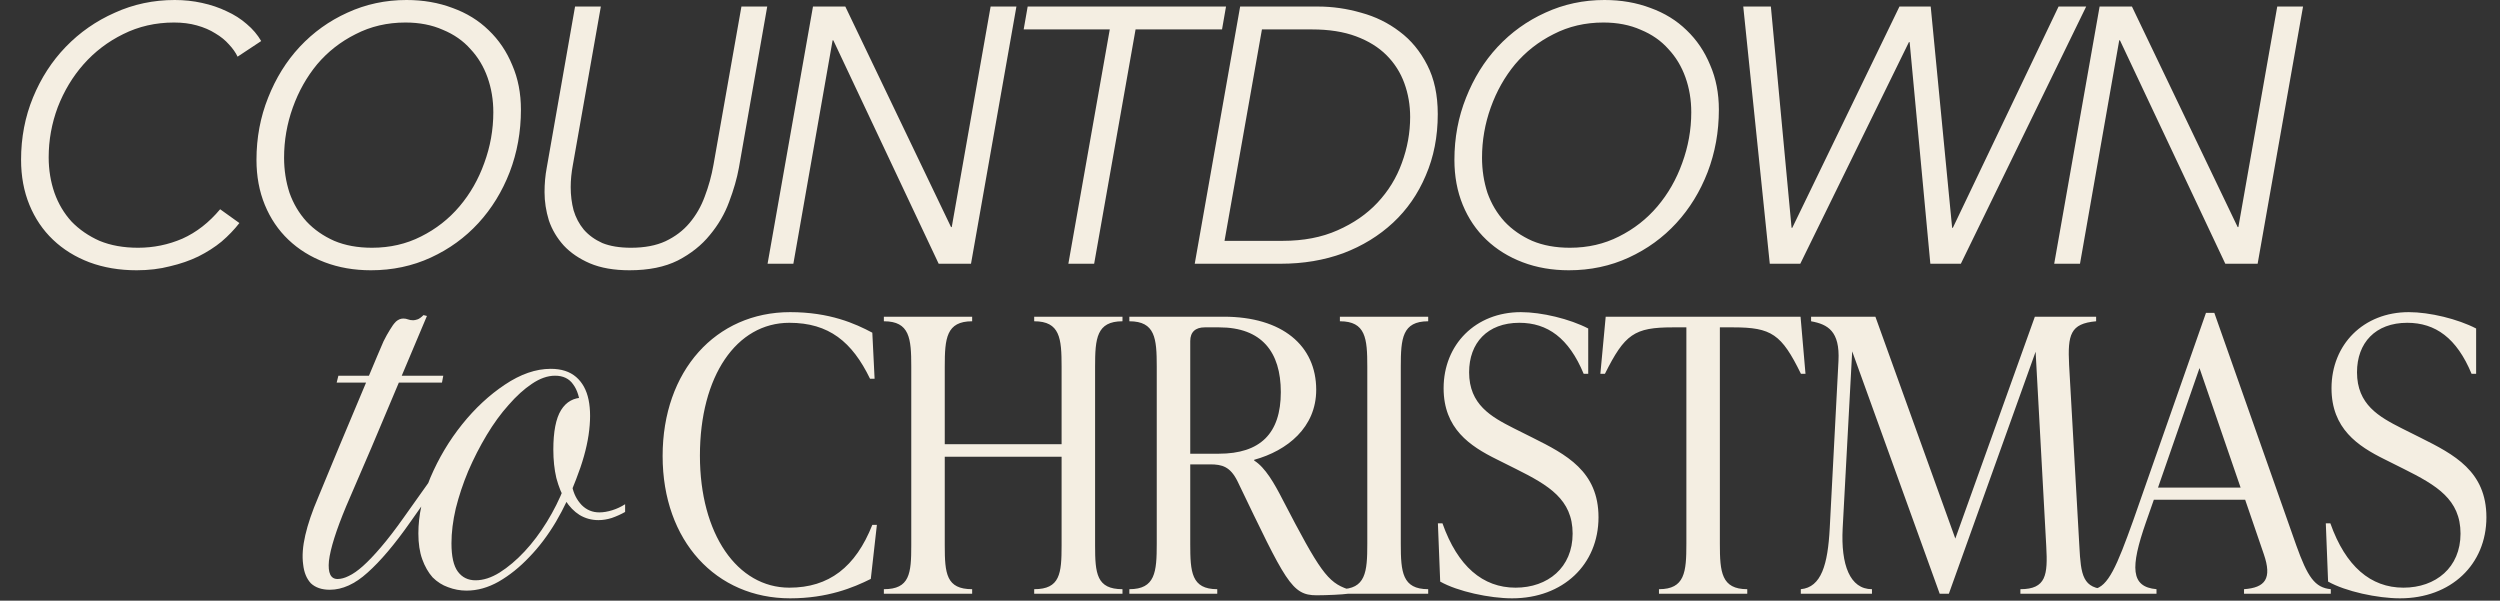
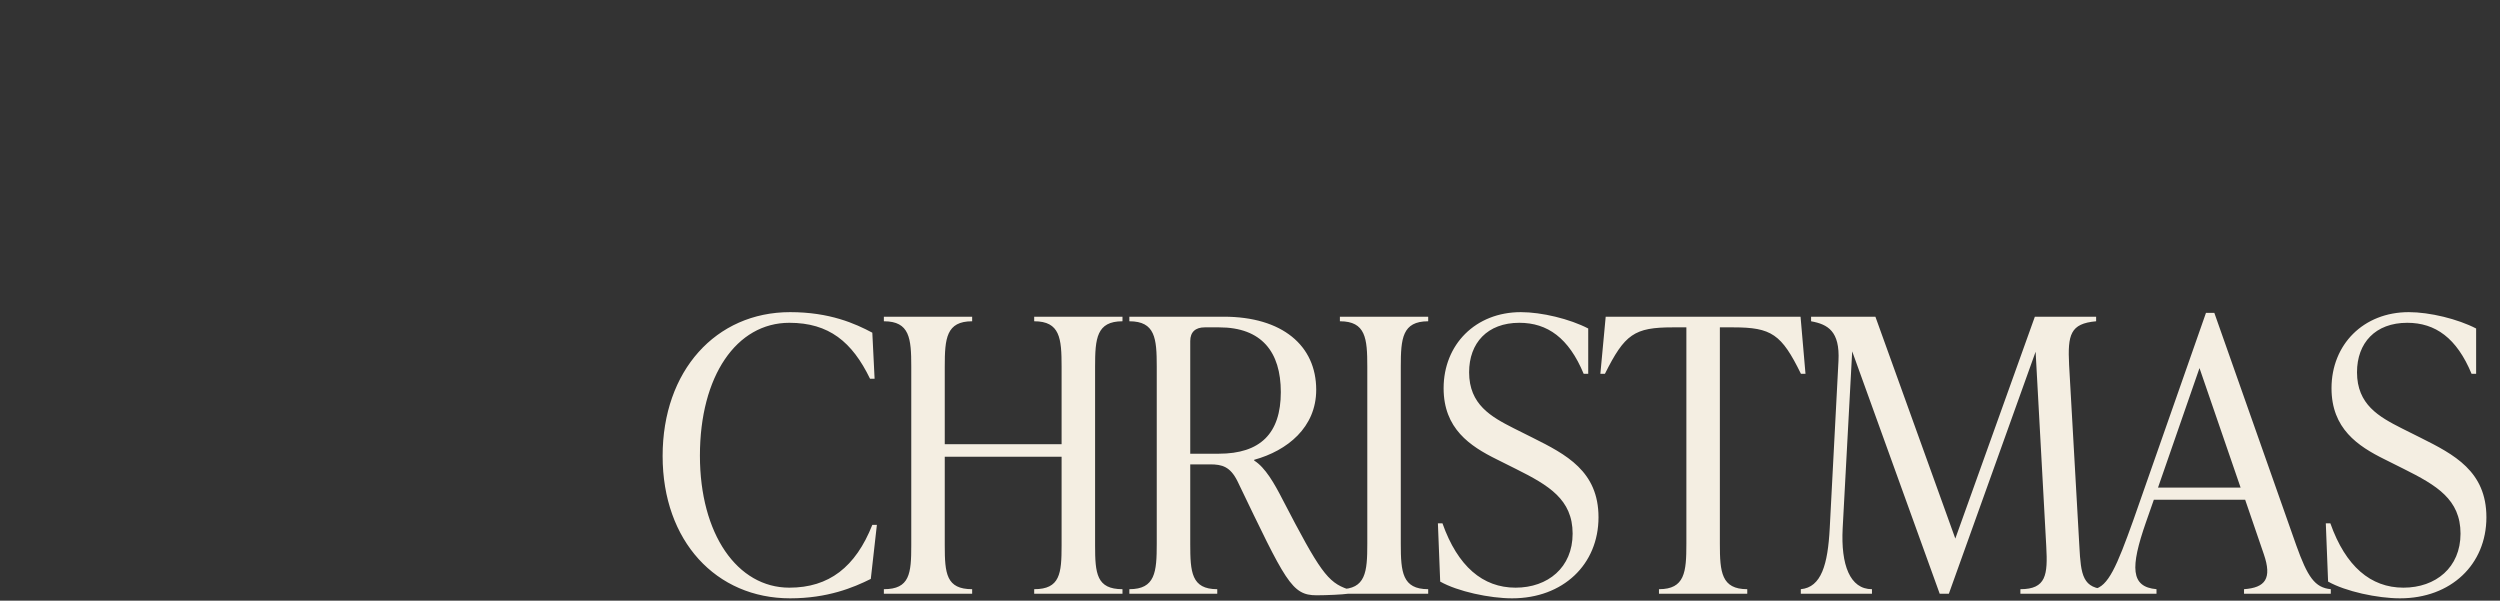
<svg xmlns="http://www.w3.org/2000/svg" width="591" height="142" viewBox="0 0 591 142" fill="none">
  <rect x="0" y="0" width="591" height="142" fill="#333333" stroke="none" />
-   <path d="M56.593 52.728C55.391 54.274 53.988 55.734 52.385 57.108C50.782 58.425 48.95 59.599 46.889 60.629C44.885 61.602 42.652 62.375 40.191 62.948C37.786 63.578 35.152 63.892 32.29 63.892C28.225 63.892 24.504 63.263 21.126 62.003C17.805 60.744 14.943 58.969 12.538 56.679C10.133 54.389 8.273 51.641 6.956 48.435C5.639 45.228 4.981 41.679 4.981 37.786C4.981 32.519 5.926 27.595 7.815 23.015C9.704 18.435 12.28 14.456 15.544 11.078C18.864 7.643 22.729 4.952 27.137 3.006C31.546 1.002 36.269 -7.23072e-05 41.307 -7.23072e-05C43.54 -7.23072e-05 45.687 0.229 47.748 0.687C49.866 1.145 51.812 1.803 53.587 2.662C55.362 3.464 56.937 4.466 58.31 5.668C59.742 6.87 60.887 8.216 61.746 9.704L56.164 13.397C55.706 12.424 55.019 11.45 54.103 10.477C53.244 9.504 52.185 8.645 50.925 7.901C49.666 7.099 48.206 6.469 46.545 6.011C44.942 5.553 43.139 5.324 41.135 5.324C36.784 5.324 32.776 6.24 29.112 8.072C25.506 9.847 22.385 12.223 19.752 15.2C17.175 18.12 15.143 21.498 13.655 25.334C12.223 29.169 11.508 33.12 11.508 37.185C11.508 40.162 11.966 42.967 12.882 45.601C13.798 48.177 15.143 50.438 16.918 52.385C18.75 54.274 20.954 55.791 23.53 56.936C26.164 58.024 29.198 58.568 32.633 58.568C36.297 58.568 39.79 57.852 43.11 56.421C46.431 54.933 49.408 52.614 52.041 49.465L56.593 52.728ZM87.681 63.892C83.731 63.892 80.095 63.263 76.775 62.003C73.454 60.744 70.592 58.969 68.187 56.679C65.782 54.389 63.922 51.641 62.605 48.435C61.288 45.228 60.63 41.679 60.63 37.786C60.63 32.576 61.546 27.681 63.378 23.101C65.21 18.463 67.7 14.456 70.849 11.078C74.055 7.643 77.805 4.952 82.099 3.006C86.45 1.002 91.116 -7.23072e-05 96.097 -7.23072e-05C100.047 -7.23072e-05 103.683 0.63 107.004 1.889C110.324 3.091 113.158 4.838 115.505 7.128C117.91 9.418 119.771 12.166 121.087 15.372C122.461 18.521 123.148 22.042 123.148 25.935C123.148 31.145 122.261 36.068 120.486 40.706C118.711 45.286 116.25 49.293 113.101 52.728C109.952 56.163 106.202 58.883 101.851 60.887C97.5 62.891 92.776 63.892 87.681 63.892ZM116.622 26.536C116.622 23.616 116.164 20.868 115.248 18.292C114.332 15.715 112.986 13.483 111.211 11.593C109.494 9.647 107.318 8.13 104.685 7.042C102.109 5.897 99.16 5.324 95.84 5.324C91.546 5.324 87.624 6.24 84.074 8.072C80.525 9.847 77.49 12.223 74.971 15.2C72.51 18.177 70.592 21.584 69.218 25.419C67.844 29.255 67.156 33.206 67.156 37.271C67.156 40.19 67.586 42.967 68.445 45.601C69.361 48.177 70.706 50.438 72.481 52.385C74.256 54.274 76.431 55.791 79.008 56.936C81.584 58.024 84.561 58.568 87.939 58.568C92.175 58.568 96.04 57.681 99.532 55.906C103.082 54.131 106.116 51.755 108.635 48.778C111.154 45.801 113.101 42.395 114.475 38.559C115.906 34.666 116.622 30.658 116.622 26.536ZM148.824 63.892C145.16 63.892 142.04 63.349 139.464 62.261C136.945 61.173 134.884 59.77 133.281 58.053C131.677 56.278 130.504 54.303 129.76 52.127C129.073 49.895 128.729 47.662 128.729 45.429C128.729 43.425 128.901 41.507 129.244 39.675L135.943 1.546H142.04L135.427 38.988C135.084 40.82 134.912 42.566 134.912 44.227C134.912 46.173 135.141 48.005 135.599 49.723C136.114 51.44 136.916 52.958 138.004 54.274C139.149 55.591 140.609 56.65 142.384 57.452C144.216 58.196 146.477 58.568 149.168 58.568C152.374 58.568 155.093 58.053 157.326 57.022C159.616 55.934 161.505 54.503 162.994 52.728C164.54 50.896 165.742 48.807 166.601 46.459C167.517 44.055 168.204 41.564 168.662 38.988L175.274 1.546H181.372L174.673 39.675C174.215 42.194 173.442 44.885 172.355 47.748C171.324 50.553 169.807 53.158 167.803 55.562C165.857 57.967 163.338 59.971 160.246 61.574C157.154 63.12 153.347 63.892 148.824 63.892ZM224.822 53.673H224.994L234.183 1.546H240.28L229.545 62.347H221.902L196.998 9.532H196.826L187.551 62.347H181.454L192.189 1.546H199.832L224.822 53.673ZM258.658 62.347H252.56L262.35 6.956H241.998L242.942 1.546H289.831L288.886 6.956H268.448L258.658 62.347ZM293.17 1.546H311.547C314.982 1.546 318.389 2.032 321.767 3.006C325.144 3.922 328.179 5.41 330.87 7.471C333.56 9.475 335.736 12.109 337.396 15.372C339.057 18.578 339.887 22.442 339.887 26.965C339.887 32.29 338.942 37.127 337.053 41.479C335.221 45.83 332.644 49.551 329.324 52.643C326.003 55.734 322.081 58.139 317.559 59.856C313.036 61.517 308.112 62.347 302.788 62.347H282.435L293.17 1.546ZM289.477 56.936H303.217C308.141 56.936 312.463 56.106 316.185 54.446C319.963 52.786 323.112 50.61 325.631 47.919C328.207 45.171 330.125 42.051 331.385 38.559C332.702 35.009 333.36 31.374 333.36 27.652C333.36 24.847 332.902 22.185 331.986 19.666C331.07 17.147 329.667 14.943 327.778 13.053C325.889 11.164 323.484 9.675 320.564 8.588C317.644 7.5 314.181 6.956 310.173 6.956H298.322L289.477 56.936ZM370.874 63.892C366.924 63.892 363.288 63.263 359.968 62.003C356.647 60.744 353.785 58.969 351.38 56.679C348.976 54.389 347.115 51.641 345.798 48.435C344.481 45.228 343.823 41.679 343.823 37.786C343.823 32.576 344.739 27.681 346.571 23.101C348.403 18.463 350.893 14.456 354.042 11.078C357.248 7.643 360.998 4.952 365.292 3.006C369.643 1.002 374.309 -7.23072e-05 379.29 -7.23072e-05C383.24 -7.23072e-05 386.876 0.63 390.197 1.889C393.517 3.091 396.351 4.838 398.698 7.128C401.103 9.418 402.964 12.166 404.28 15.372C405.654 18.521 406.341 22.042 406.341 25.935C406.341 31.145 405.454 36.068 403.679 40.706C401.904 45.286 399.443 49.293 396.294 52.728C393.145 56.163 389.395 58.883 385.044 60.887C380.693 62.891 375.97 63.892 370.874 63.892ZM399.815 26.536C399.815 23.616 399.357 20.868 398.441 18.292C397.525 15.715 396.179 13.483 394.405 11.593C392.687 9.647 390.511 8.13 387.878 7.042C385.302 5.897 382.353 5.324 379.033 5.324C374.739 5.324 370.817 6.24 367.267 8.072C363.718 9.847 360.683 12.223 358.164 15.2C355.703 18.177 353.785 21.584 352.411 25.419C351.037 29.255 350.35 33.206 350.35 37.271C350.35 40.19 350.779 42.967 351.638 45.601C352.554 48.177 353.899 50.438 355.674 52.385C357.449 54.274 359.624 55.791 362.201 56.936C364.777 58.024 367.754 58.568 371.132 58.568C375.368 58.568 379.233 57.681 382.725 55.906C386.275 54.131 389.309 51.755 391.828 48.778C394.347 45.801 396.294 42.395 397.668 38.559C399.099 34.666 399.815 30.658 399.815 26.536ZM423.528 53.845H423.699L449.033 1.546H456.418L461.485 53.845H461.657L486.647 1.546H493.174L463.546 62.347H456.333L451.438 9.962H451.266L425.589 62.347H418.375L412.106 1.546H418.633L423.528 53.845ZM528.981 53.673H529.153L538.342 1.546H544.439L533.704 62.347H526.061L501.157 9.532H500.985L491.711 62.347H485.613L496.348 1.546H503.991L528.981 53.673Z" fill="#F4EEE2" />
-   <path d="M79.589 90.441L79.996 88.816H104.788L104.484 90.441H79.589ZM87.82 105.784H80.097L89.141 84.243C89.682 82.956 90.191 81.771 90.665 80.687C91.207 79.603 91.715 78.689 92.189 77.943C92.663 77.13 93.137 76.487 93.611 76.013C94.153 75.539 94.729 75.302 95.339 75.302C95.745 75.302 96.118 75.369 96.456 75.505C96.795 75.64 97.201 75.708 97.676 75.708C97.947 75.708 98.285 75.64 98.692 75.505C99.098 75.369 99.572 75.031 100.114 74.489L100.927 74.692L87.82 105.784ZM77.963 139.417C76.067 139.417 74.576 138.909 73.493 137.893C72.477 136.809 71.867 135.319 71.664 133.422C71.393 131.458 71.562 129.155 72.172 126.513C72.781 123.871 73.797 120.89 75.22 117.571L80.097 105.784H87.82L81.825 119.705C79.454 125.395 78.099 129.697 77.76 132.61C77.489 135.455 78.167 136.877 79.792 136.877C80.605 136.877 81.486 136.64 82.434 136.166C83.45 135.692 84.568 134.913 85.787 133.829C87.074 132.677 88.497 131.187 90.055 129.358C91.681 127.461 93.476 125.124 95.44 122.347L103.671 110.763L105.195 111.779L96.965 123.465C93.306 128.681 89.953 132.643 86.905 135.353C83.924 138.063 80.944 139.417 77.963 139.417ZM130.198 87.19C132.704 87.19 134.703 87.833 136.193 89.121C137.683 90.407 138.666 92.203 139.14 94.506C139.614 96.809 139.614 99.586 139.14 102.838C138.666 106.022 137.683 109.51 136.193 113.304C134.906 116.758 133.314 120.111 131.417 123.363C129.521 126.547 127.421 129.324 125.118 131.695C122.882 134.066 120.477 135.997 117.903 137.487C115.397 138.909 112.857 139.621 110.283 139.621C108.792 139.621 107.336 139.35 105.913 138.808C104.558 138.334 103.339 137.555 102.255 136.471C101.239 135.319 100.426 133.897 99.817 132.203C99.207 130.51 98.902 128.477 98.902 126.106C98.902 121.839 99.851 117.436 101.747 112.897C103.712 108.291 106.218 104.091 109.266 100.298C112.315 96.504 115.668 93.388 119.326 90.949C123.051 88.443 126.676 87.19 130.198 87.19ZM131.214 88.816C129.453 88.816 127.624 89.459 125.727 90.746C123.898 91.966 122.069 93.625 120.24 95.725C118.411 97.757 116.684 100.128 115.058 102.838C113.432 105.547 111.976 108.392 110.689 111.373C109.47 114.286 108.487 117.233 107.742 120.213C107.065 123.126 106.726 125.869 106.726 128.443C106.726 131.56 107.234 133.795 108.25 135.15C109.266 136.505 110.655 137.182 112.416 137.182C114.245 137.182 116.142 136.572 118.106 135.353C120.139 134.066 122.103 132.406 124 130.374C125.897 128.342 127.658 126.005 129.284 123.363C130.909 120.721 132.264 118.012 133.348 115.234C134.77 111.576 135.787 108.155 136.396 104.972C137.074 101.72 137.345 98.909 137.209 96.538C137.074 94.099 136.498 92.203 135.482 90.848C134.533 89.493 133.111 88.816 131.214 88.816ZM137.92 93.998C138.191 94.607 138.293 95.59 138.225 96.944C138.225 98.231 138.09 99.79 137.819 101.618C137.616 103.447 137.277 105.514 136.803 107.817C136.396 110.052 135.888 112.457 135.279 115.031C135.617 116.724 136.362 118.181 137.514 119.4C138.666 120.552 140.054 121.128 141.68 121.128C142.628 121.128 143.644 120.958 144.728 120.62C145.812 120.281 146.828 119.807 147.777 119.197V121.026C146.828 121.568 145.778 122.042 144.627 122.449C143.543 122.787 142.493 122.957 141.477 122.957C139.851 122.957 138.361 122.55 137.006 121.737C135.719 120.924 134.601 119.773 133.653 118.283C132.772 116.792 132.061 115.031 131.519 112.999C131.045 110.967 130.808 108.731 130.808 106.293C130.808 102.025 131.417 98.909 132.637 96.944C133.856 94.98 135.617 93.998 137.92 93.998Z" fill="#F4EEE2" />
  <path d="M186.783 141.444C169.329 141.444 156.644 127.949 156.644 107.797C156.644 87.644 169.239 73.79 186.783 73.79C196.139 73.79 202.167 76.489 206.216 78.648L206.755 89.534H205.676C201.447 80.807 195.959 76.309 186.603 76.309C174.098 76.309 165.461 88.904 165.461 107.707C165.461 126.24 174.277 138.925 186.603 138.925C195.959 138.925 202.257 134.067 206.216 124.081H207.295L205.856 136.856C201.717 138.925 195.6 141.444 186.783 141.444ZM265.355 74.869V75.949C259.237 75.949 258.878 79.997 258.878 86.655V128.939C258.878 135.597 259.237 139.285 265.355 139.285V140.365H244.483V139.285C250.601 139.285 250.961 135.597 250.961 128.939V107.977H223.341V128.939C223.341 135.597 223.701 139.285 229.818 139.285V140.365H208.946V139.285C215.064 139.285 215.424 135.597 215.424 128.939V86.655C215.424 79.997 215.064 75.949 208.946 75.949V74.869H229.818V75.949C223.701 75.949 223.341 79.997 223.341 86.655V105.008H250.961V86.655C250.961 79.997 250.601 75.949 244.483 75.949V74.869H265.355ZM303.235 118.143C311.961 134.967 313.851 137.666 318.619 139.285V140.365C317.449 140.545 313.671 140.725 311.242 140.725C305.304 140.725 303.954 137.486 292.529 113.735C290.819 110.316 288.93 109.776 286.051 109.776H281.373V128.579C281.373 135.237 281.643 139.285 287.76 139.285V140.365H266.978V139.285C273.096 139.285 273.456 135.237 273.456 128.579V86.655C273.456 79.997 273.096 75.949 266.978 75.949V74.869H289.29C303.145 74.869 311.152 81.707 311.152 92.143C311.152 101.049 304.314 106.537 296.487 108.697V108.876C299.096 110.496 301.255 114.274 303.235 118.143ZM281.373 80.627V107.257H288.12C297.927 107.257 302.785 102.489 302.785 92.683C302.785 83.236 298.286 77.388 288.21 77.388H284.791C282.632 77.388 281.373 78.468 281.373 80.627ZM337.624 140.365H316.751V139.285C322.869 139.285 323.229 135.237 323.229 128.579V86.655C323.229 79.997 322.869 75.949 316.751 75.949V74.869H337.624V75.949C331.506 75.949 331.146 79.997 331.146 86.655V128.579C331.146 135.237 331.506 139.285 337.624 139.285V140.365ZM357.464 141.444C352.156 141.444 344.599 139.825 340.46 137.486L339.92 123.721H341C344.599 133.887 350.537 138.925 358.274 138.925C365.921 138.925 371.769 134.157 371.769 126.15C371.769 118.053 366.101 114.724 358.364 110.856L353.865 108.607C347.478 105.458 341.27 101.319 341.27 91.783C341.27 81.437 348.827 73.79 359.533 73.79C364.481 73.79 371.139 75.409 375.457 77.658V88.364H374.378C370.869 79.907 365.831 76.309 359.173 76.309C351.616 76.309 347.298 81.077 347.298 88.004C347.298 95.651 352.516 98.53 357.824 101.229L362.322 103.478C370.239 107.437 377.886 111.396 377.886 122.281C377.886 133.437 369.519 141.444 357.464 141.444ZM425.649 74.869L426.818 88.364H425.739C421.15 79.008 418.811 77.388 409.725 77.388H406.576V128.579C406.576 135.237 406.936 139.285 413.053 139.285V140.365H392.181V139.285C398.299 139.285 398.659 135.237 398.659 128.579V77.388H395.42C386.333 77.388 384.084 79.008 379.406 88.364H378.326L379.586 74.869H425.649ZM489.137 86.295L491.566 129.209C491.926 135.866 492.286 139.285 498.224 139.285V140.365H477.621V139.285C483.739 139.285 484.099 135.866 483.739 129.209L481.22 83.146L460.707 140.365H458.548L437.856 83.056L435.607 124.891C435.157 133.527 437.316 139.285 442.534 139.285V140.365H425.711V139.285C430.569 138.835 432.098 133.437 432.548 124.891L434.617 85.305C434.977 78.288 432.098 76.668 428.14 75.949V74.869H443.344L462.237 127.32L481.04 74.869H495.525V75.949C489.407 76.489 488.777 79.098 489.137 86.295ZM523.47 73.969L542.812 128.849C545.511 136.406 547.221 138.925 550.999 139.285V140.365H530.487V139.285C535.525 138.925 537.145 136.766 535.165 131.008L530.757 118.143H509.165L507.276 123.541C503.587 134.157 503.677 138.745 509.795 139.285V140.365H494.95V139.285C498.369 138.745 500.438 133.797 504.307 123.001L521.49 73.969H523.47ZM519.961 87.015L510.155 115.264H529.677L519.961 87.015ZM567.363 141.444C562.055 141.444 554.498 139.825 550.36 137.486L549.82 123.721H550.9C554.498 133.887 560.436 138.925 568.173 138.925C575.82 138.925 581.668 134.157 581.668 126.15C581.668 118.053 576 114.724 568.263 110.856L563.765 108.607C557.377 105.458 551.169 101.319 551.169 91.783C551.169 81.437 558.727 73.79 569.433 73.79C574.381 73.79 581.038 75.409 585.357 77.658V88.364H584.277C580.768 79.907 575.73 76.309 569.073 76.309C561.516 76.309 557.197 81.077 557.197 88.004C557.197 95.651 562.415 98.53 567.723 101.229L572.222 103.478C580.139 107.437 587.786 111.396 587.786 122.281C587.786 133.437 579.419 141.444 567.363 141.444Z" fill="#F4EEE2" />
</svg>